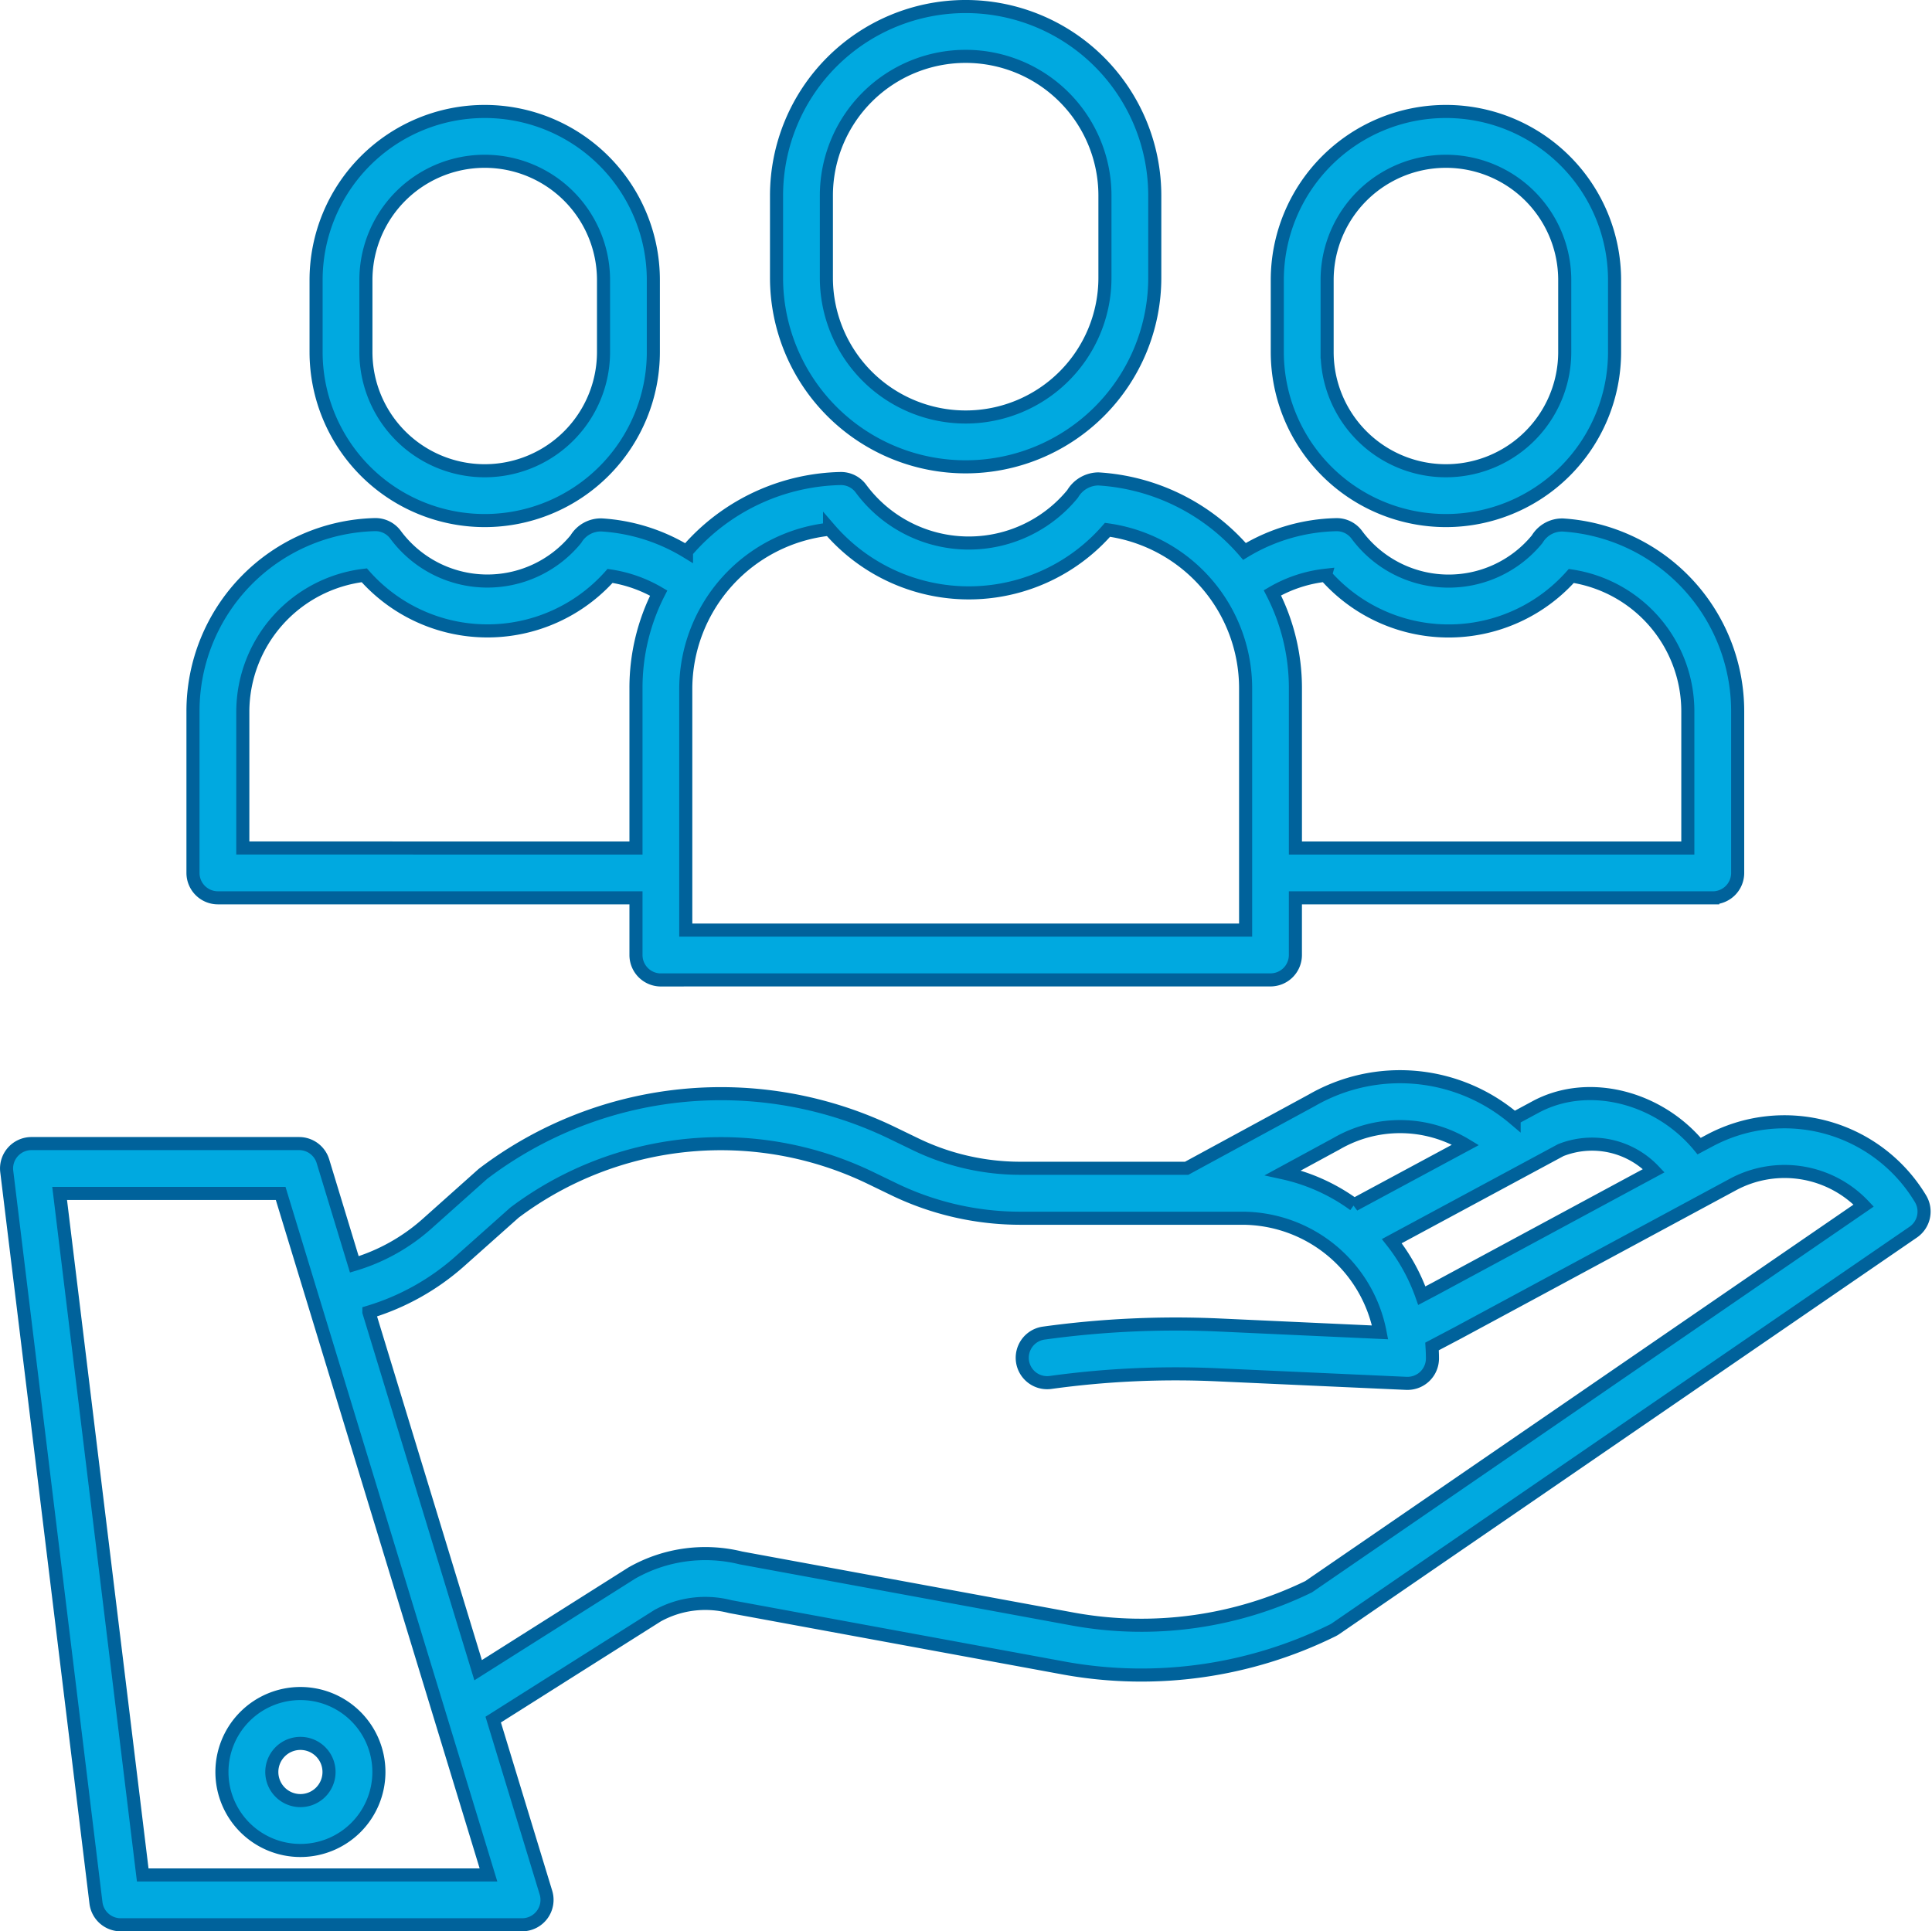
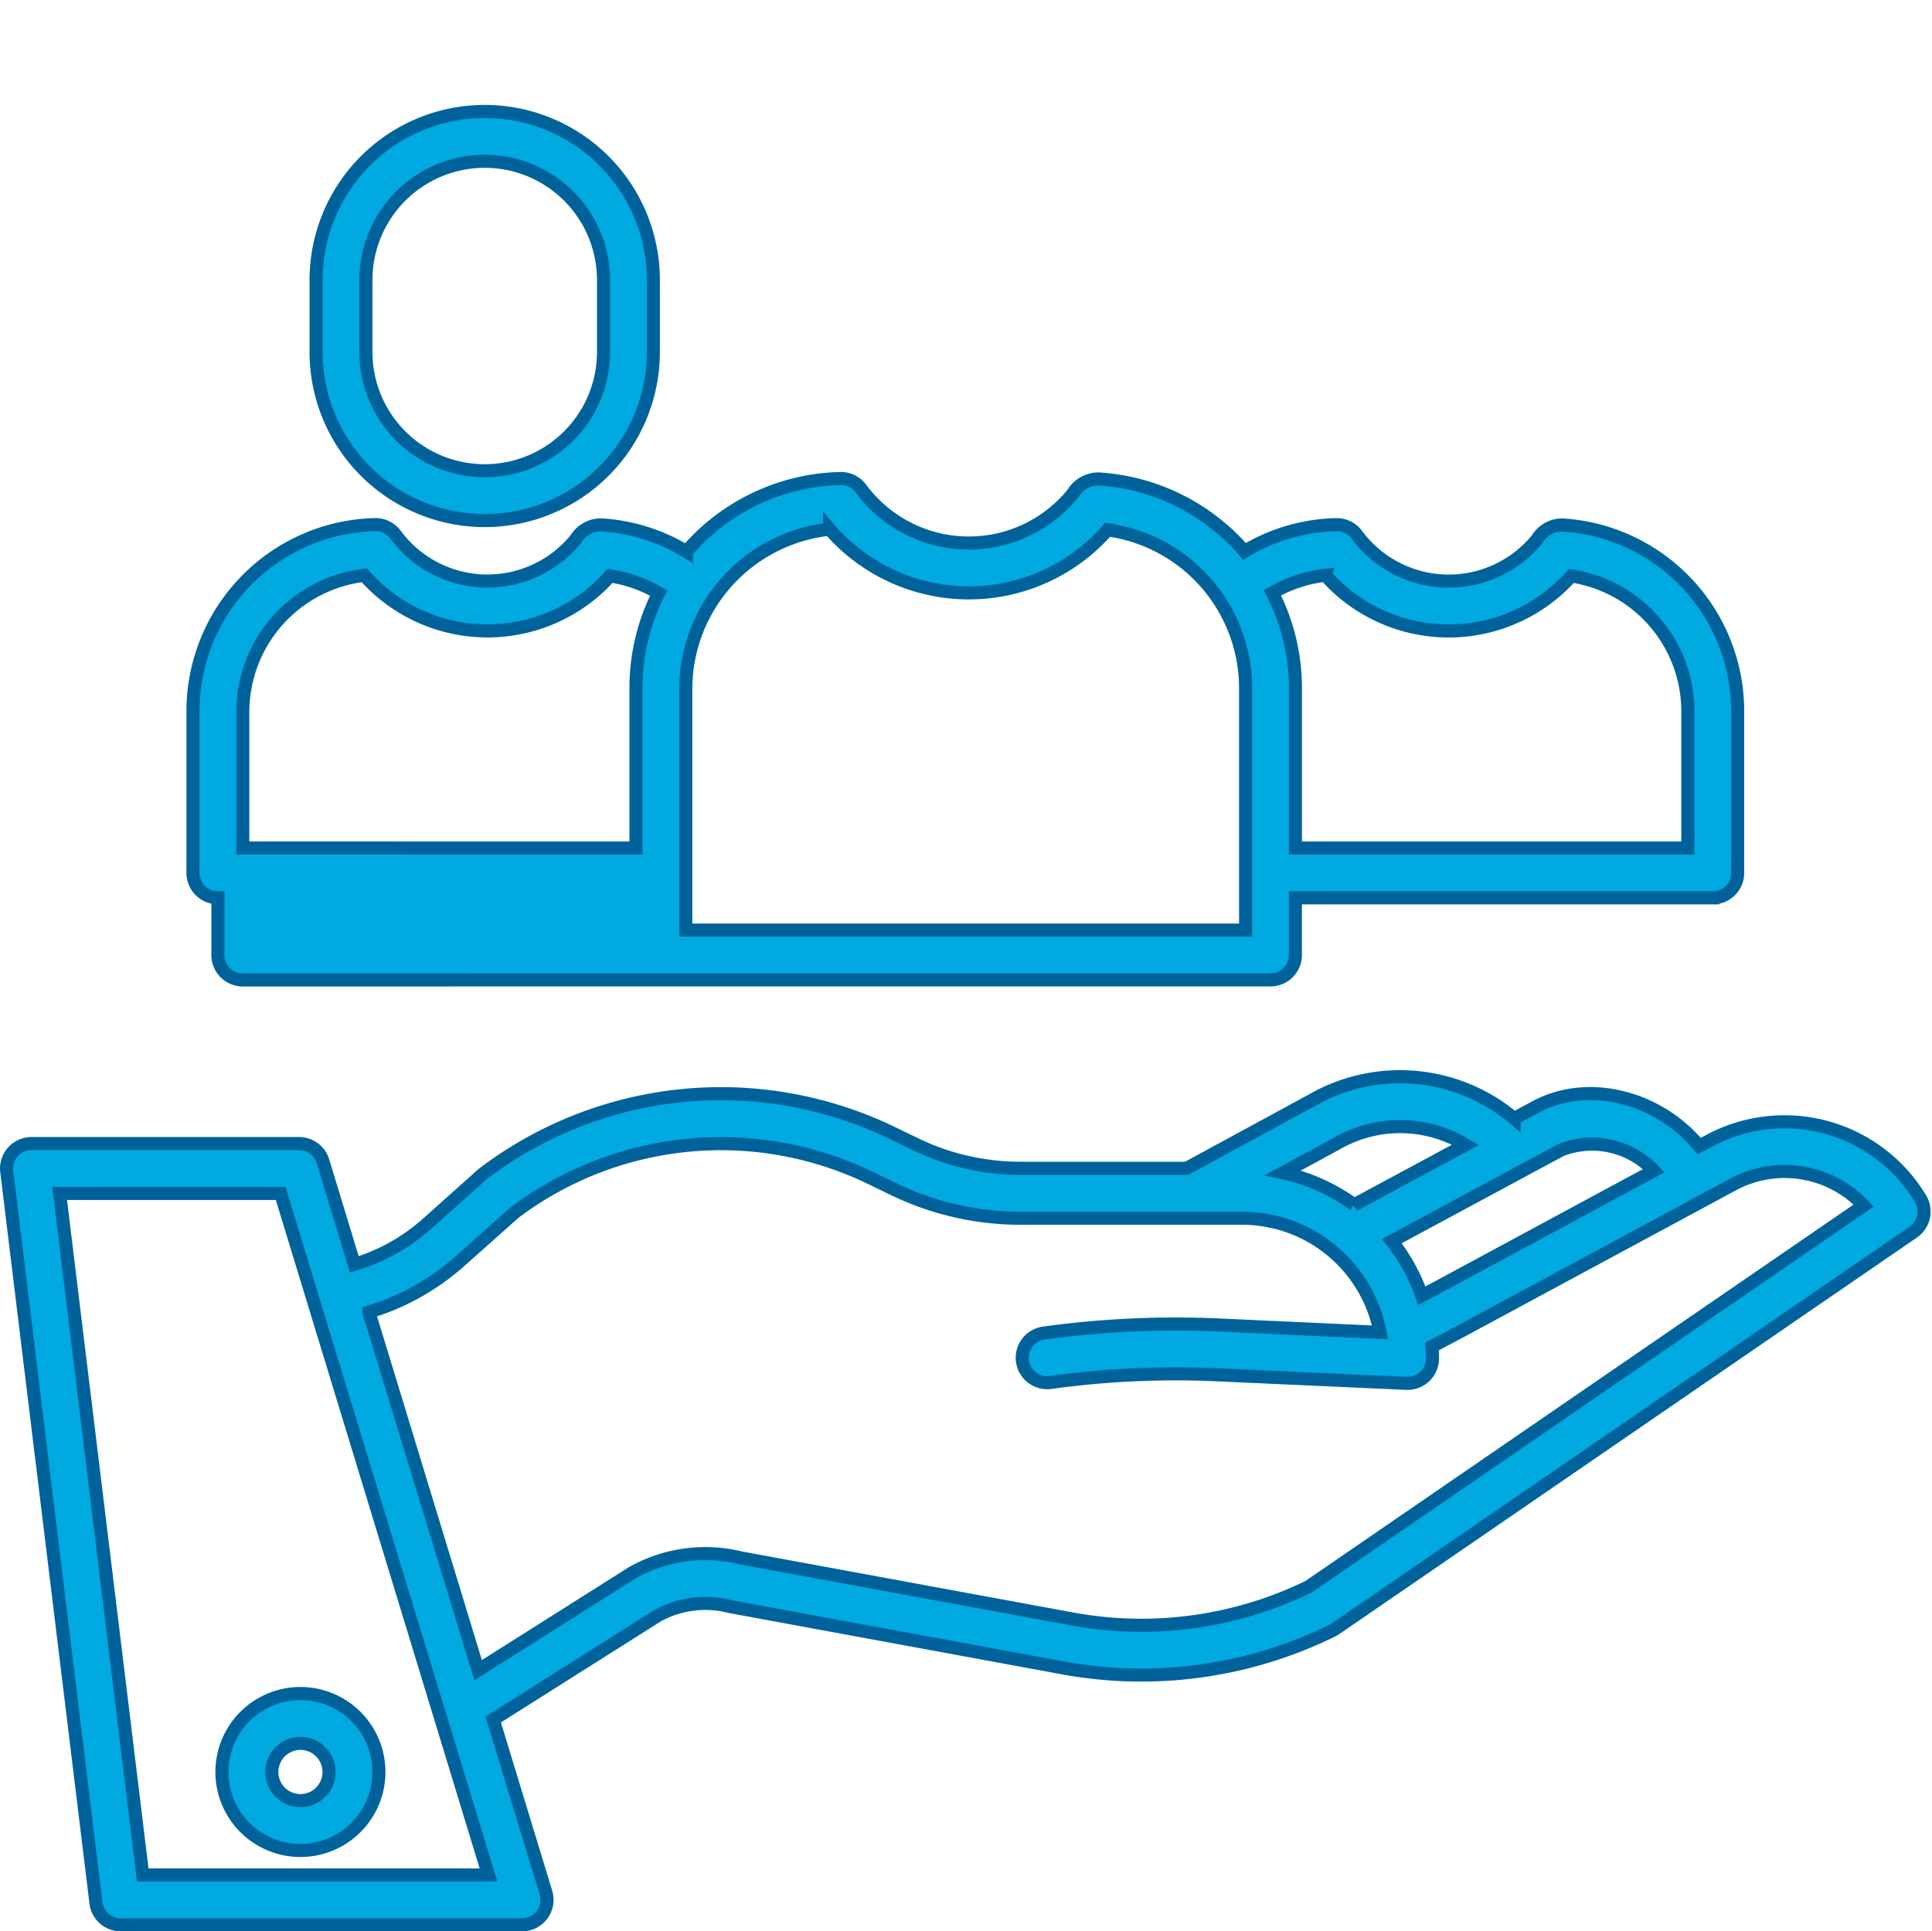
<svg xmlns="http://www.w3.org/2000/svg" width="110.775" height="110.75" viewBox="0 0 110.775 110.75">
  <g id="value" transform="translate(-24.731 -24.614)">
    <path id="Path_2247" data-name="Path 2247" d="M122.721,286.442l-.565.3c-2.281-2.768-6.234-3.841-9.245-2.315l-.032.016-1.333.718a10.125,10.125,0,0,0-11.595-1.048l-7.179,3.9H83.218a13.8,13.8,0,0,1-5.974-1.369l-1.314-.636a22.545,22.545,0,0,0-23.464,2.292c-.031.024-.062.048-.091.075L49.2,291.209a11.006,11.006,0,0,1-4.153,2.315l-1.8-5.915a1.428,1.428,0,0,0-1.366-1.012H26.536a1.428,1.428,0,0,0-1.418,1.6l5.115,41.941a1.429,1.429,0,0,0,1.418,1.256H54.668a1.429,1.429,0,0,0,1.366-1.845l-3.024-9.922,9.417-5.952a5.666,5.666,0,0,1,4.134-.535c.03.007.059.014.089.019l19.156,3.527a24.788,24.788,0,0,0,15.318-2.163,1.408,1.408,0,0,0,.175-.1l33.133-22.749a1.429,1.429,0,0,0,.415-1.914A9.1,9.1,0,0,0,122.721,286.442Zm-8.5.53a4.878,4.878,0,0,1,5.335,1.179l-12.564,6.778-.738.389a10.893,10.893,0,0,0-1.721-3.126Zm-12.883-.354.034-.019a7.265,7.265,0,0,1,7.389.07l-6.388,3.439a10.855,10.855,0,0,0-4.08-1.836ZM32.915,328.538,28.15,289.454H40.823l11.916,39.084Zm66.85-16.53a21.913,21.913,0,0,1-13.447,1.868L67.21,310.357A8.518,8.518,0,0,0,61,311.2c-.022.012-.044.025-.066.039l-8.789,5.556-6.262-20.535a13.872,13.872,0,0,0,5.218-2.918l3.128-2.786a19.7,19.7,0,0,1,20.456-1.968l1.314.636a16.675,16.675,0,0,0,7.218,1.654H95.96a8.059,8.059,0,0,1,7.9,6.545L94.628,297a55.311,55.311,0,0,0-10.052.465,1.428,1.428,0,1,0,.392,2.83,52.373,52.373,0,0,1,9.531-.44l10.87.492h.065a1.428,1.428,0,0,0,1.429-1.428c0-.231-.01-.46-.024-.688l1.491-.786,15.749-8.494a6.241,6.241,0,0,1,7.51,1.2Z" transform="translate(0 -196.406)" fill="#00a9e0" stroke="#00629b" stroke-width="0.75" />
    <path id="Path_2248" data-name="Path 2248" d="M76.974,435.8a4.5,4.5,0,1,0,4.5-4.5A4.5,4.5,0,0,0,76.974,435.8Zm4.5-1.64a1.64,1.64,0,1,1-1.64,1.64,1.64,1.64,0,0,1,1.64-1.64Z" transform="translate(-39.518 -309.573)" fill="#00a9e0" stroke="#00629b" stroke-width="0.75" />
-     <path id="Path_2249" data-name="Path 2249" d="M232.221,40.54V35.832a10.843,10.843,0,1,0-21.687,0V40.54a10.843,10.843,0,1,0,21.687,0Zm-18.829,0V35.832a7.986,7.986,0,1,1,15.972,0V40.54a7.986,7.986,0,1,1-15.972,0Z" transform="translate(-141.279)" fill="#00a9e0" stroke="#00629b" stroke-width="0.75" />
-     <path id="Path_2250" data-name="Path 2250" d="M96.824,167.426h34.956A1.428,1.428,0,0,0,133.209,166v-3.279h23.93a1.429,1.429,0,0,0,1.429-1.429v-9.272a10.707,10.707,0,0,0-10.025-10.68,1.667,1.667,0,0,0-1.471.814,6.556,6.556,0,0,1-10.343-.253,1.429,1.429,0,0,0-1.184-.579,10.59,10.59,0,0,0-5.255,1.533,12.008,12.008,0,0,0-8.381-4.157,1.737,1.737,0,0,0-1.473.857,7.692,7.692,0,0,1-12.137-.3,1.424,1.424,0,0,0-1.184-.579,11.955,11.955,0,0,0-8.3,3.619c-.18.185-.352.376-.519.57a10.622,10.622,0,0,0-4.87-1.529,1.67,1.67,0,0,0-1.471.814,6.555,6.555,0,0,1-10.343-.253,1.432,1.432,0,0,0-1.184-.579A10.7,10.7,0,0,0,70,152.018v9.272a1.429,1.429,0,0,0,1.429,1.429H95.4V166a1.429,1.429,0,0,0,1.429,1.429Zm38.109-23.2a9.414,9.414,0,0,0,14.095.037,7.854,7.854,0,0,1,6.682,7.758v7.843h-22.5V150.7a11.952,11.952,0,0,0-1.32-5.47A7.722,7.722,0,0,1,134.934,144.223ZM106.5,141.579a10.551,10.551,0,0,0,15.936.038,9.176,9.176,0,0,1,7.919,9.081v13.872h-32.1V150.7a9.229,9.229,0,0,1,8.245-9.119ZM72.857,159.861v-7.843a7.9,7.9,0,0,1,6.965-7.794,9.413,9.413,0,0,0,14.092.036,7.794,7.794,0,0,1,2.788.984A11.969,11.969,0,0,0,95.4,150.7v9.164Z" transform="translate(-34.204 -86.621)" fill="#00a9e0" stroke="#00629b" stroke-width="0.75" />
-     <path id="Path_2251" data-name="Path 2251" d="M350.468,64.05V59.929a9.669,9.669,0,1,0-19.338,0V64.05a9.669,9.669,0,1,0,19.338,0Zm-16.481,0V59.929a6.812,6.812,0,1,1,13.624,0V64.05a6.812,6.812,0,1,1-13.624,0Z" transform="translate(-233.163 -19.254)" fill="#00a9e0" stroke="#00629b" stroke-width="0.75" />
+     <path id="Path_2250" data-name="Path 2250" d="M96.824,167.426h34.956A1.428,1.428,0,0,0,133.209,166v-3.279h23.93a1.429,1.429,0,0,0,1.429-1.429v-9.272a10.707,10.707,0,0,0-10.025-10.68,1.667,1.667,0,0,0-1.471.814,6.556,6.556,0,0,1-10.343-.253,1.429,1.429,0,0,0-1.184-.579,10.59,10.59,0,0,0-5.255,1.533,12.008,12.008,0,0,0-8.381-4.157,1.737,1.737,0,0,0-1.473.857,7.692,7.692,0,0,1-12.137-.3,1.424,1.424,0,0,0-1.184-.579,11.955,11.955,0,0,0-8.3,3.619c-.18.185-.352.376-.519.57a10.622,10.622,0,0,0-4.87-1.529,1.67,1.67,0,0,0-1.471.814,6.555,6.555,0,0,1-10.343-.253,1.432,1.432,0,0,0-1.184-.579A10.7,10.7,0,0,0,70,152.018v9.272a1.429,1.429,0,0,0,1.429,1.429V166a1.429,1.429,0,0,0,1.429,1.429Zm38.109-23.2a9.414,9.414,0,0,0,14.095.037,7.854,7.854,0,0,1,6.682,7.758v7.843h-22.5V150.7a11.952,11.952,0,0,0-1.32-5.47A7.722,7.722,0,0,1,134.934,144.223ZM106.5,141.579a10.551,10.551,0,0,0,15.936.038,9.176,9.176,0,0,1,7.919,9.081v13.872h-32.1V150.7a9.229,9.229,0,0,1,8.245-9.119ZM72.857,159.861v-7.843a7.9,7.9,0,0,1,6.965-7.794,9.413,9.413,0,0,0,14.092.036,7.794,7.794,0,0,1,2.788.984A11.969,11.969,0,0,0,95.4,150.7v9.164Z" transform="translate(-34.204 -86.621)" fill="#00a9e0" stroke="#00629b" stroke-width="0.75" />
    <path id="Path_2252" data-name="Path 2252" d="M118.984,64.05V59.929a9.669,9.669,0,0,0-19.338,0V64.05a9.669,9.669,0,1,0,19.338,0Zm-16.481,0V59.929a6.812,6.812,0,1,1,13.624,0V64.05a6.812,6.812,0,1,1-13.624,0Z" transform="translate(-56.792 -19.254)" fill="#00a9e0" stroke="#00629b" stroke-width="0.75" />
  </g>
</svg>